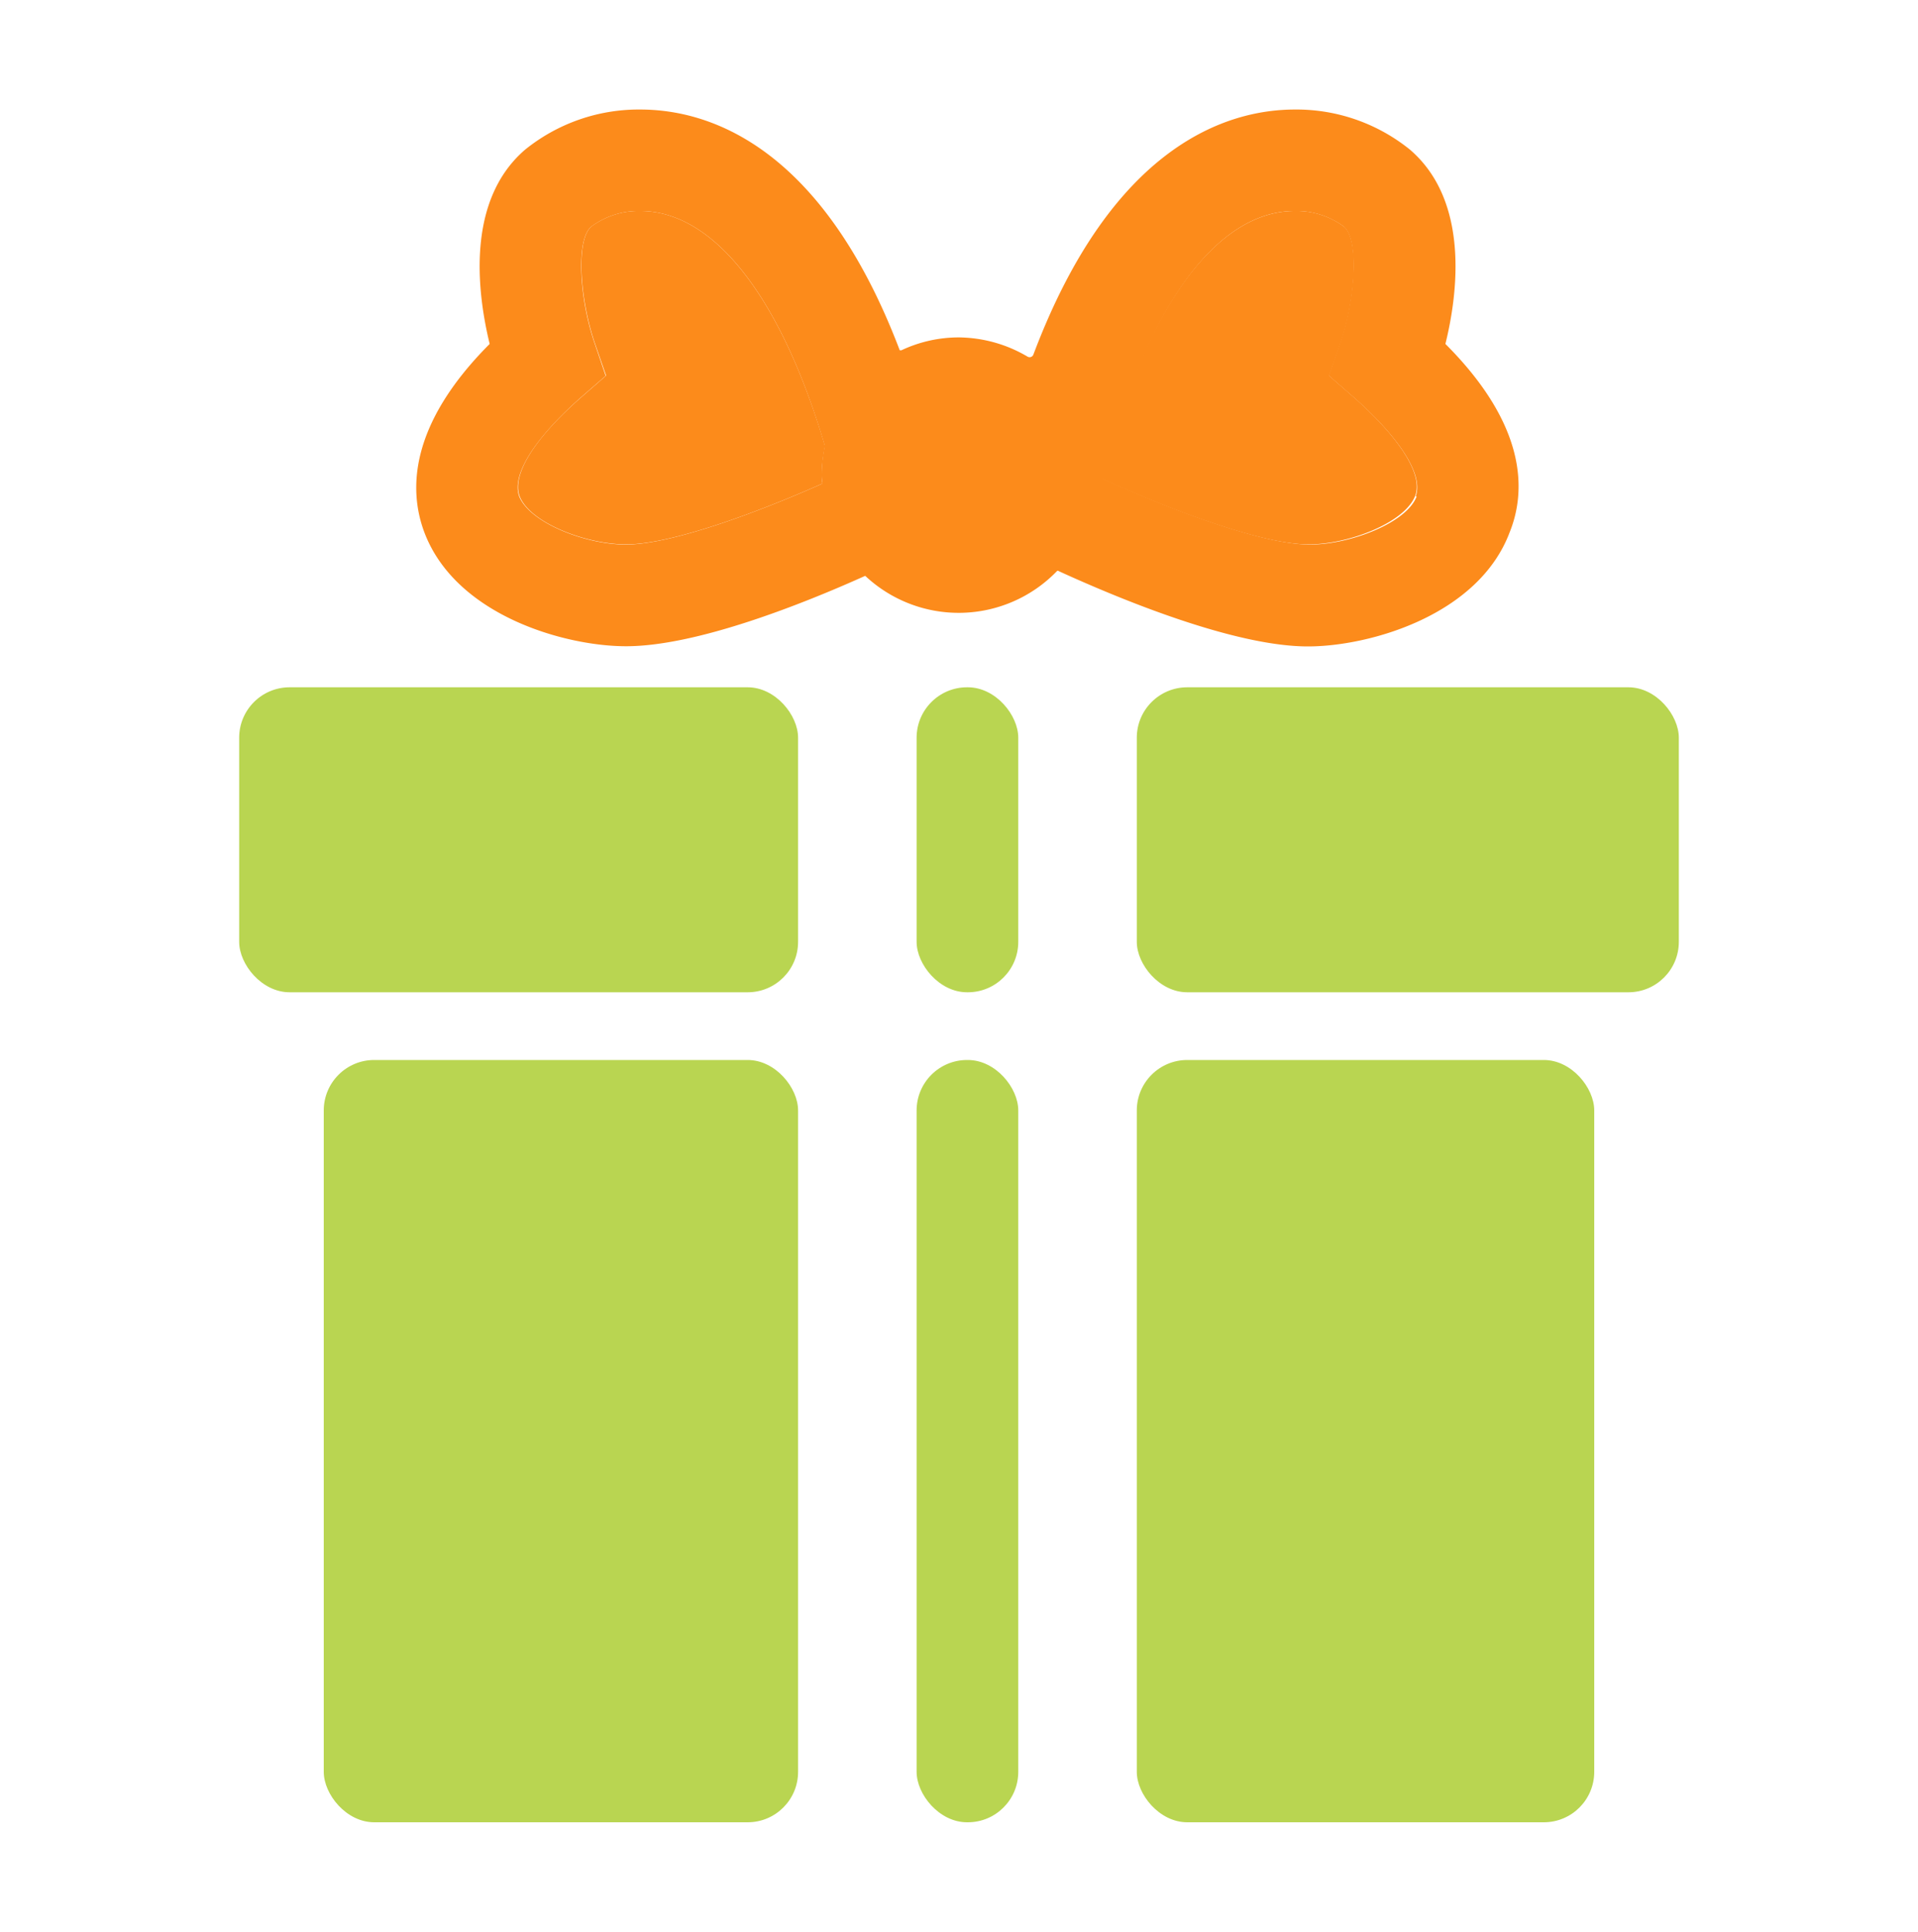
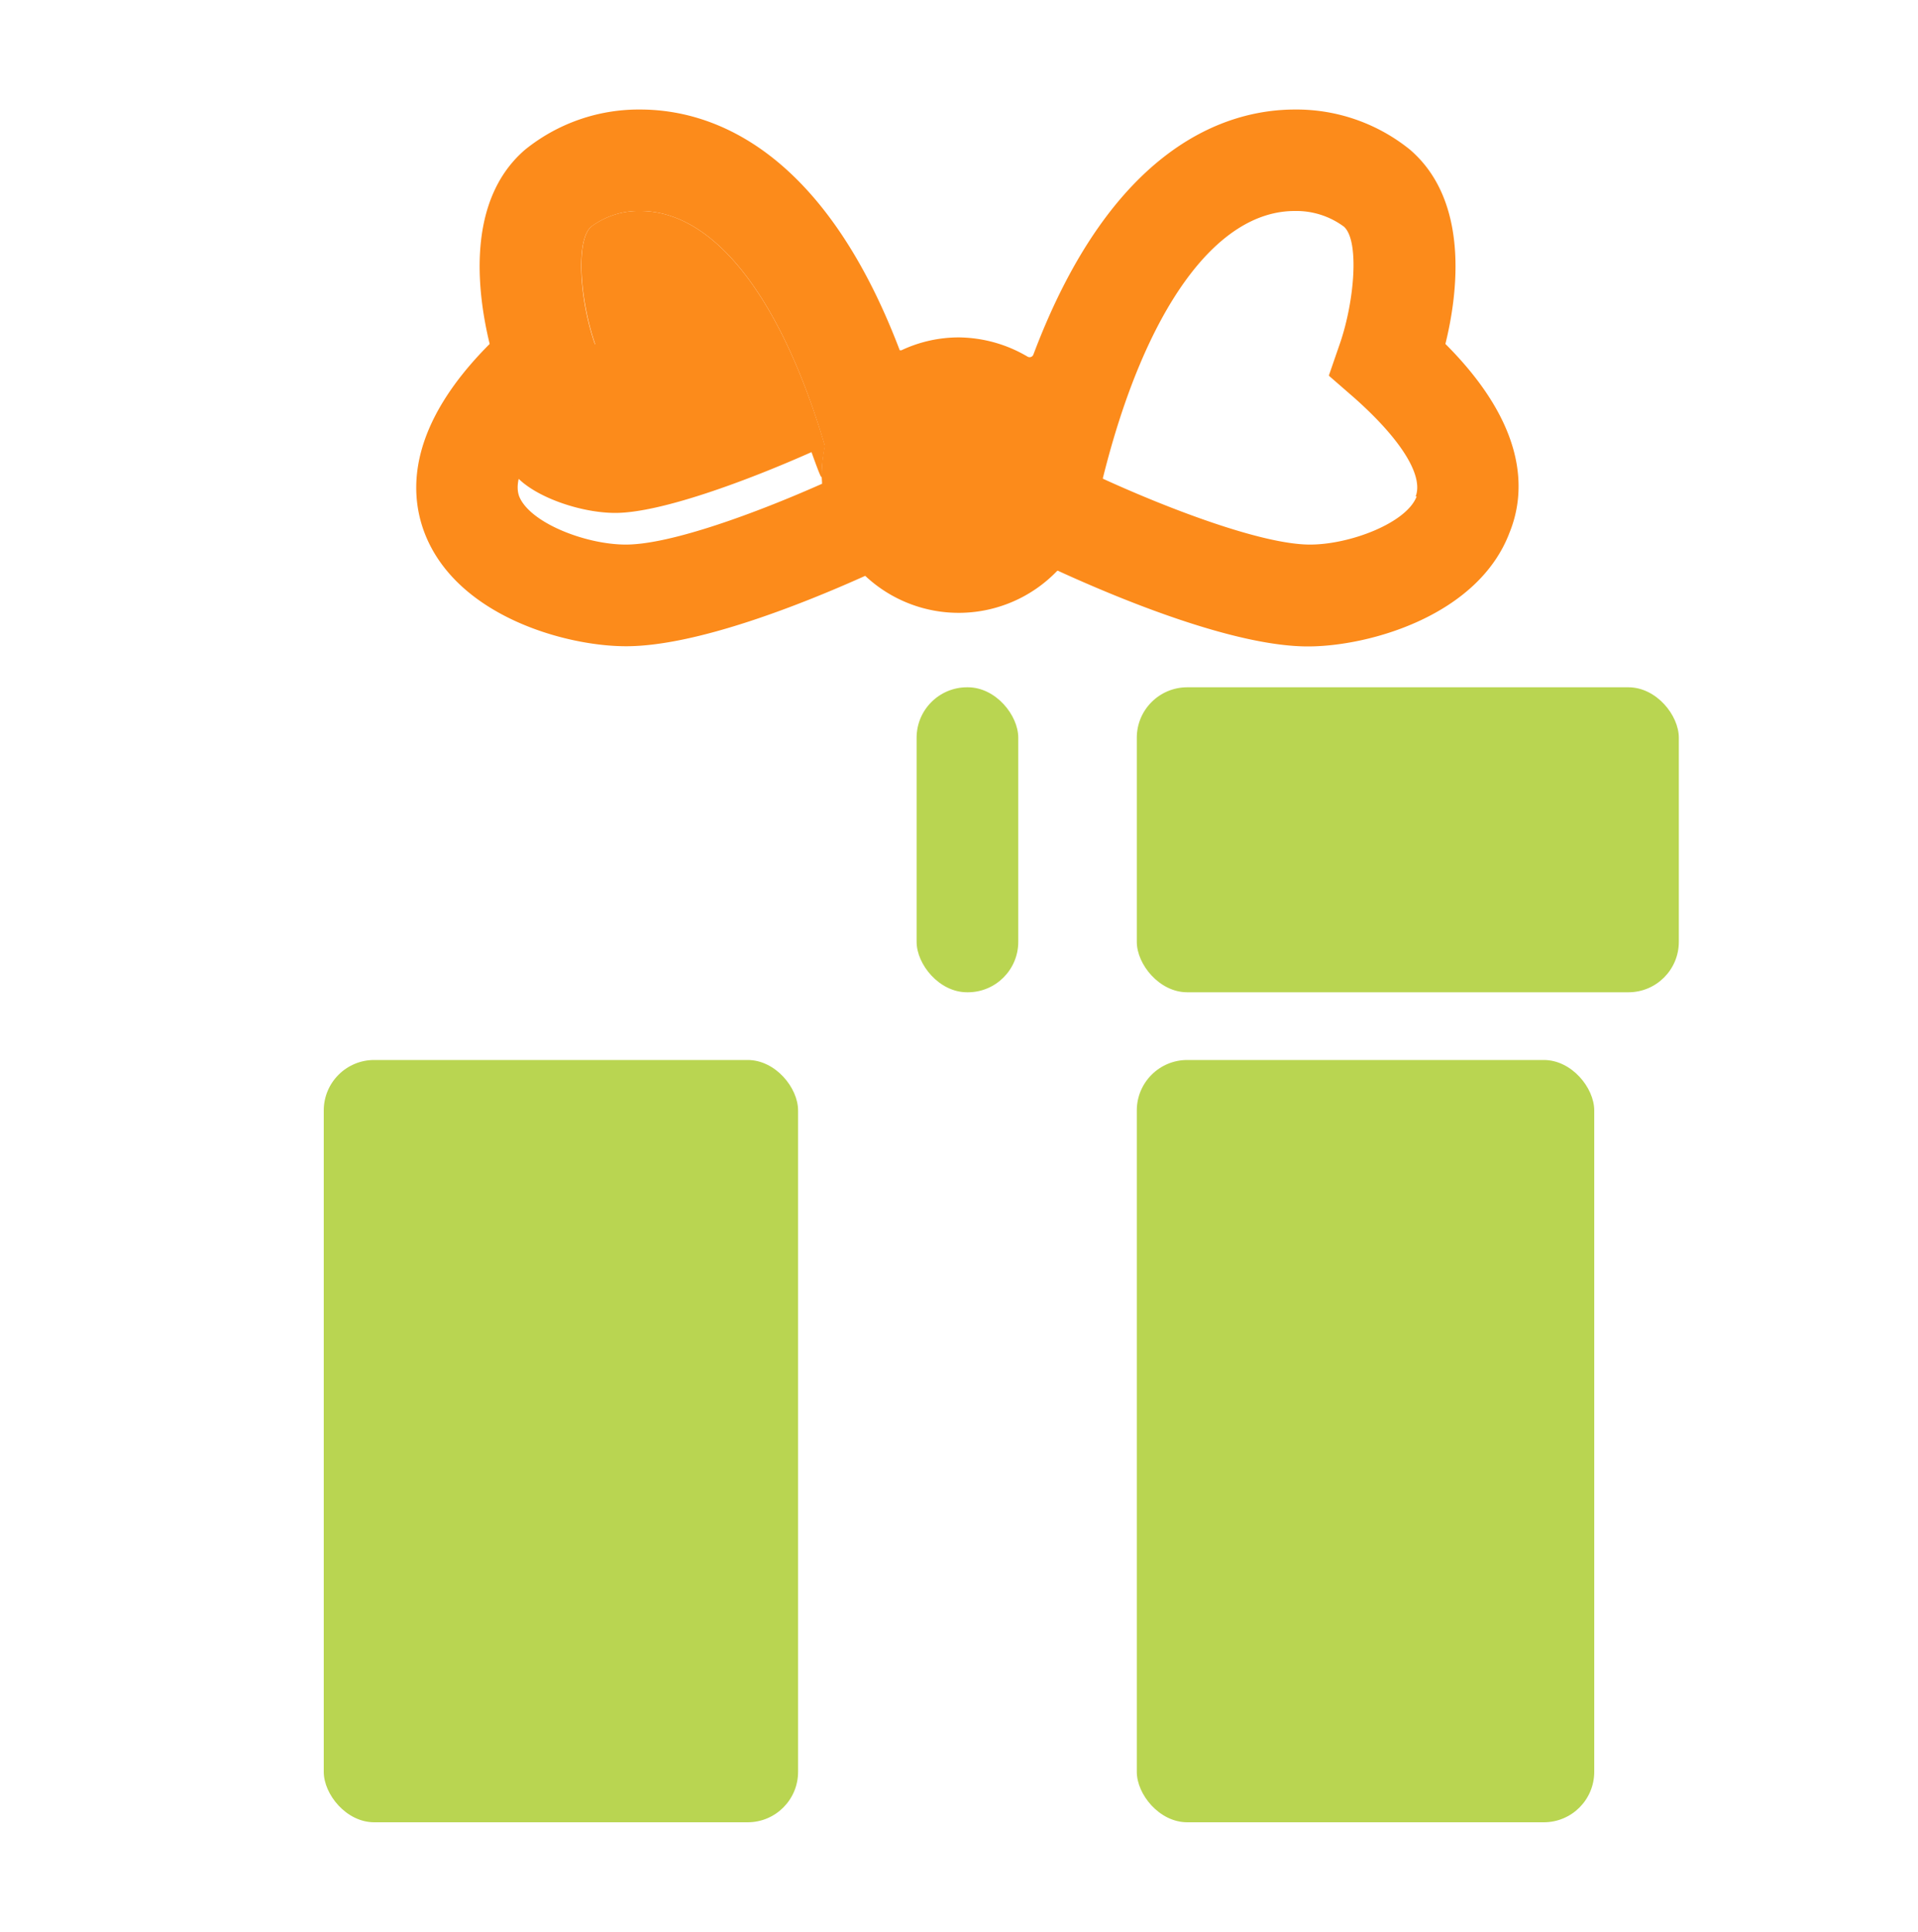
<svg xmlns="http://www.w3.org/2000/svg" id="Слой_1" data-name="Слой 1" viewBox="0 0 100 100.71">
  <defs>
    <style>.cls-1{fill:none;stroke:#9d9d9c;stroke-miterlimit:10;}.cls-2{fill:#b9d551;}.cls-3{fill:#fc8b1b;}</style>
  </defs>
  <title>Ico</title>
  <polyline class="cls-1" points="0 -582.91 -32.02 -582.91 -32.02 50.35" />
  <line class="cls-1" y1="50.36" x2="-32.02" y2="50.36" />
-   <rect class="cls-2" x="12.47" y="35.83" width="29.14" height="15.9" rx="2.63" ry="2.63" />
  <rect class="cls-2" x="47.79" y="35.83" width="5.3" height="15.9" rx="2.63" ry="2.63" />
  <rect class="cls-2" x="59.27" y="35.83" width="28.26" height="15.9" rx="2.63" ry="2.63" />
  <rect class="cls-2" x="16.88" y="55.26" width="24.73" height="39.74" rx="2.63" ry="2.63" />
-   <rect class="cls-2" x="47.79" y="55.26" width="5.3" height="39.74" rx="2.63" ry="2.63" />
  <rect class="cls-2" x="59.27" y="55.26" width="23.85" height="39.74" rx="2.63" ry="2.63" />
-   <path class="cls-3" d="M42.84,24.79A8,8,0,0,1,43,23.32a.2.2,0,0,0,0-.11C40.71,15.5,37.22,11,33.38,11a4.14,4.14,0,0,0-2.55.81c-.83.71-.58,3.85.18,6.07l.57,1.64a.08.08,0,0,1,0,.08l-1.31,1.14c-2.4,2.11-3.59,4-3.18,5.12.53,1.4,3.47,2.52,5.56,2.52,2.34,0,6.81-1.65,10.23-3.17C42.85,25.08,42.84,24.93,42.84,24.79Z" />
-   <path class="cls-3" d="M70.63,20.75l-1.31-1.14a.08.08,0,0,1,0-.08l.57-1.64c.76-2.23,1-5.37.19-6.07A4.14,4.14,0,0,0,67.51,11c-4.12,0-7.83,5.14-10.08,13.88a.05.05,0,0,0,0,.07c3.49,1.59,8.33,3.43,10.79,3.43,2.09,0,5-1.12,5.56-2.52C74.22,24.77,73,22.86,70.63,20.75Z" />
+   <path class="cls-3" d="M42.84,24.79A8,8,0,0,1,43,23.32a.2.2,0,0,0,0-.11C40.71,15.5,37.22,11,33.38,11a4.14,4.14,0,0,0-2.55.81c-.83.71-.58,3.85.18,6.07a.08.08,0,0,1,0,.08l-1.31,1.14c-2.4,2.11-3.59,4-3.18,5.12.53,1.4,3.47,2.52,5.56,2.52,2.34,0,6.81-1.65,10.23-3.17C42.85,25.08,42.84,24.93,42.84,24.79Z" />
  <path class="cls-3" d="M75.36,17.93c.66-2.67,1.25-7.47-1.85-10.13a9.41,9.41,0,0,0-6-2.09C64,5.71,58,7.55,53.88,18.48a.21.21,0,0,1-.31.11,7.16,7.16,0,0,0-3.57-1,7,7,0,0,0-3,.67s-.08,0-.09,0C42.83,7.53,36.9,5.71,33.38,5.71a9.43,9.43,0,0,0-6,2.09c-3.1,2.66-2.5,7.46-1.85,10.13-4.22,4.23-4.22,7.64-3.41,9.81,1.63,4.34,7.32,5.95,10.52,5.95,3.68,0,9.2-2.2,12.47-3.67h0a7.12,7.12,0,0,0,10-.25.06.06,0,0,1,.08,0c3.17,1.45,9.15,3.93,13,3.93,3.2,0,8.89-1.61,10.52-5.95C79.59,25.57,79.59,22.16,75.36,17.93Zm-32.5,7.29c-3.42,1.52-7.89,3.17-10.23,3.17-2.09,0-5-1.13-5.56-2.51-.41-1.11.78-3,3.18-5.13l1.31-1.14a.07.07,0,0,0,0-.07L31,17.89c-.77-2.22-1-5.36-.18-6.07A4.14,4.14,0,0,1,33.38,11c3.84,0,7.33,4.49,9.61,12.2a.2.2,0,0,1,0,.11,7.19,7.19,0,0,0-.15,1.47C42.84,24.93,42.86,25.07,42.86,25.22Zm31,.66c-.52,1.38-3.47,2.51-5.56,2.51-2.47,0-7.31-1.84-10.79-3.43a.07.07,0,0,1,0-.07C59.69,16.15,63.39,11,67.5,11a4.17,4.17,0,0,1,2.56.81c.82.7.57,3.84-.19,6.07l-.57,1.65a.07.07,0,0,0,0,.07l1.31,1.14C73,22.86,74.23,24.77,73.81,25.88Z" />
</svg>